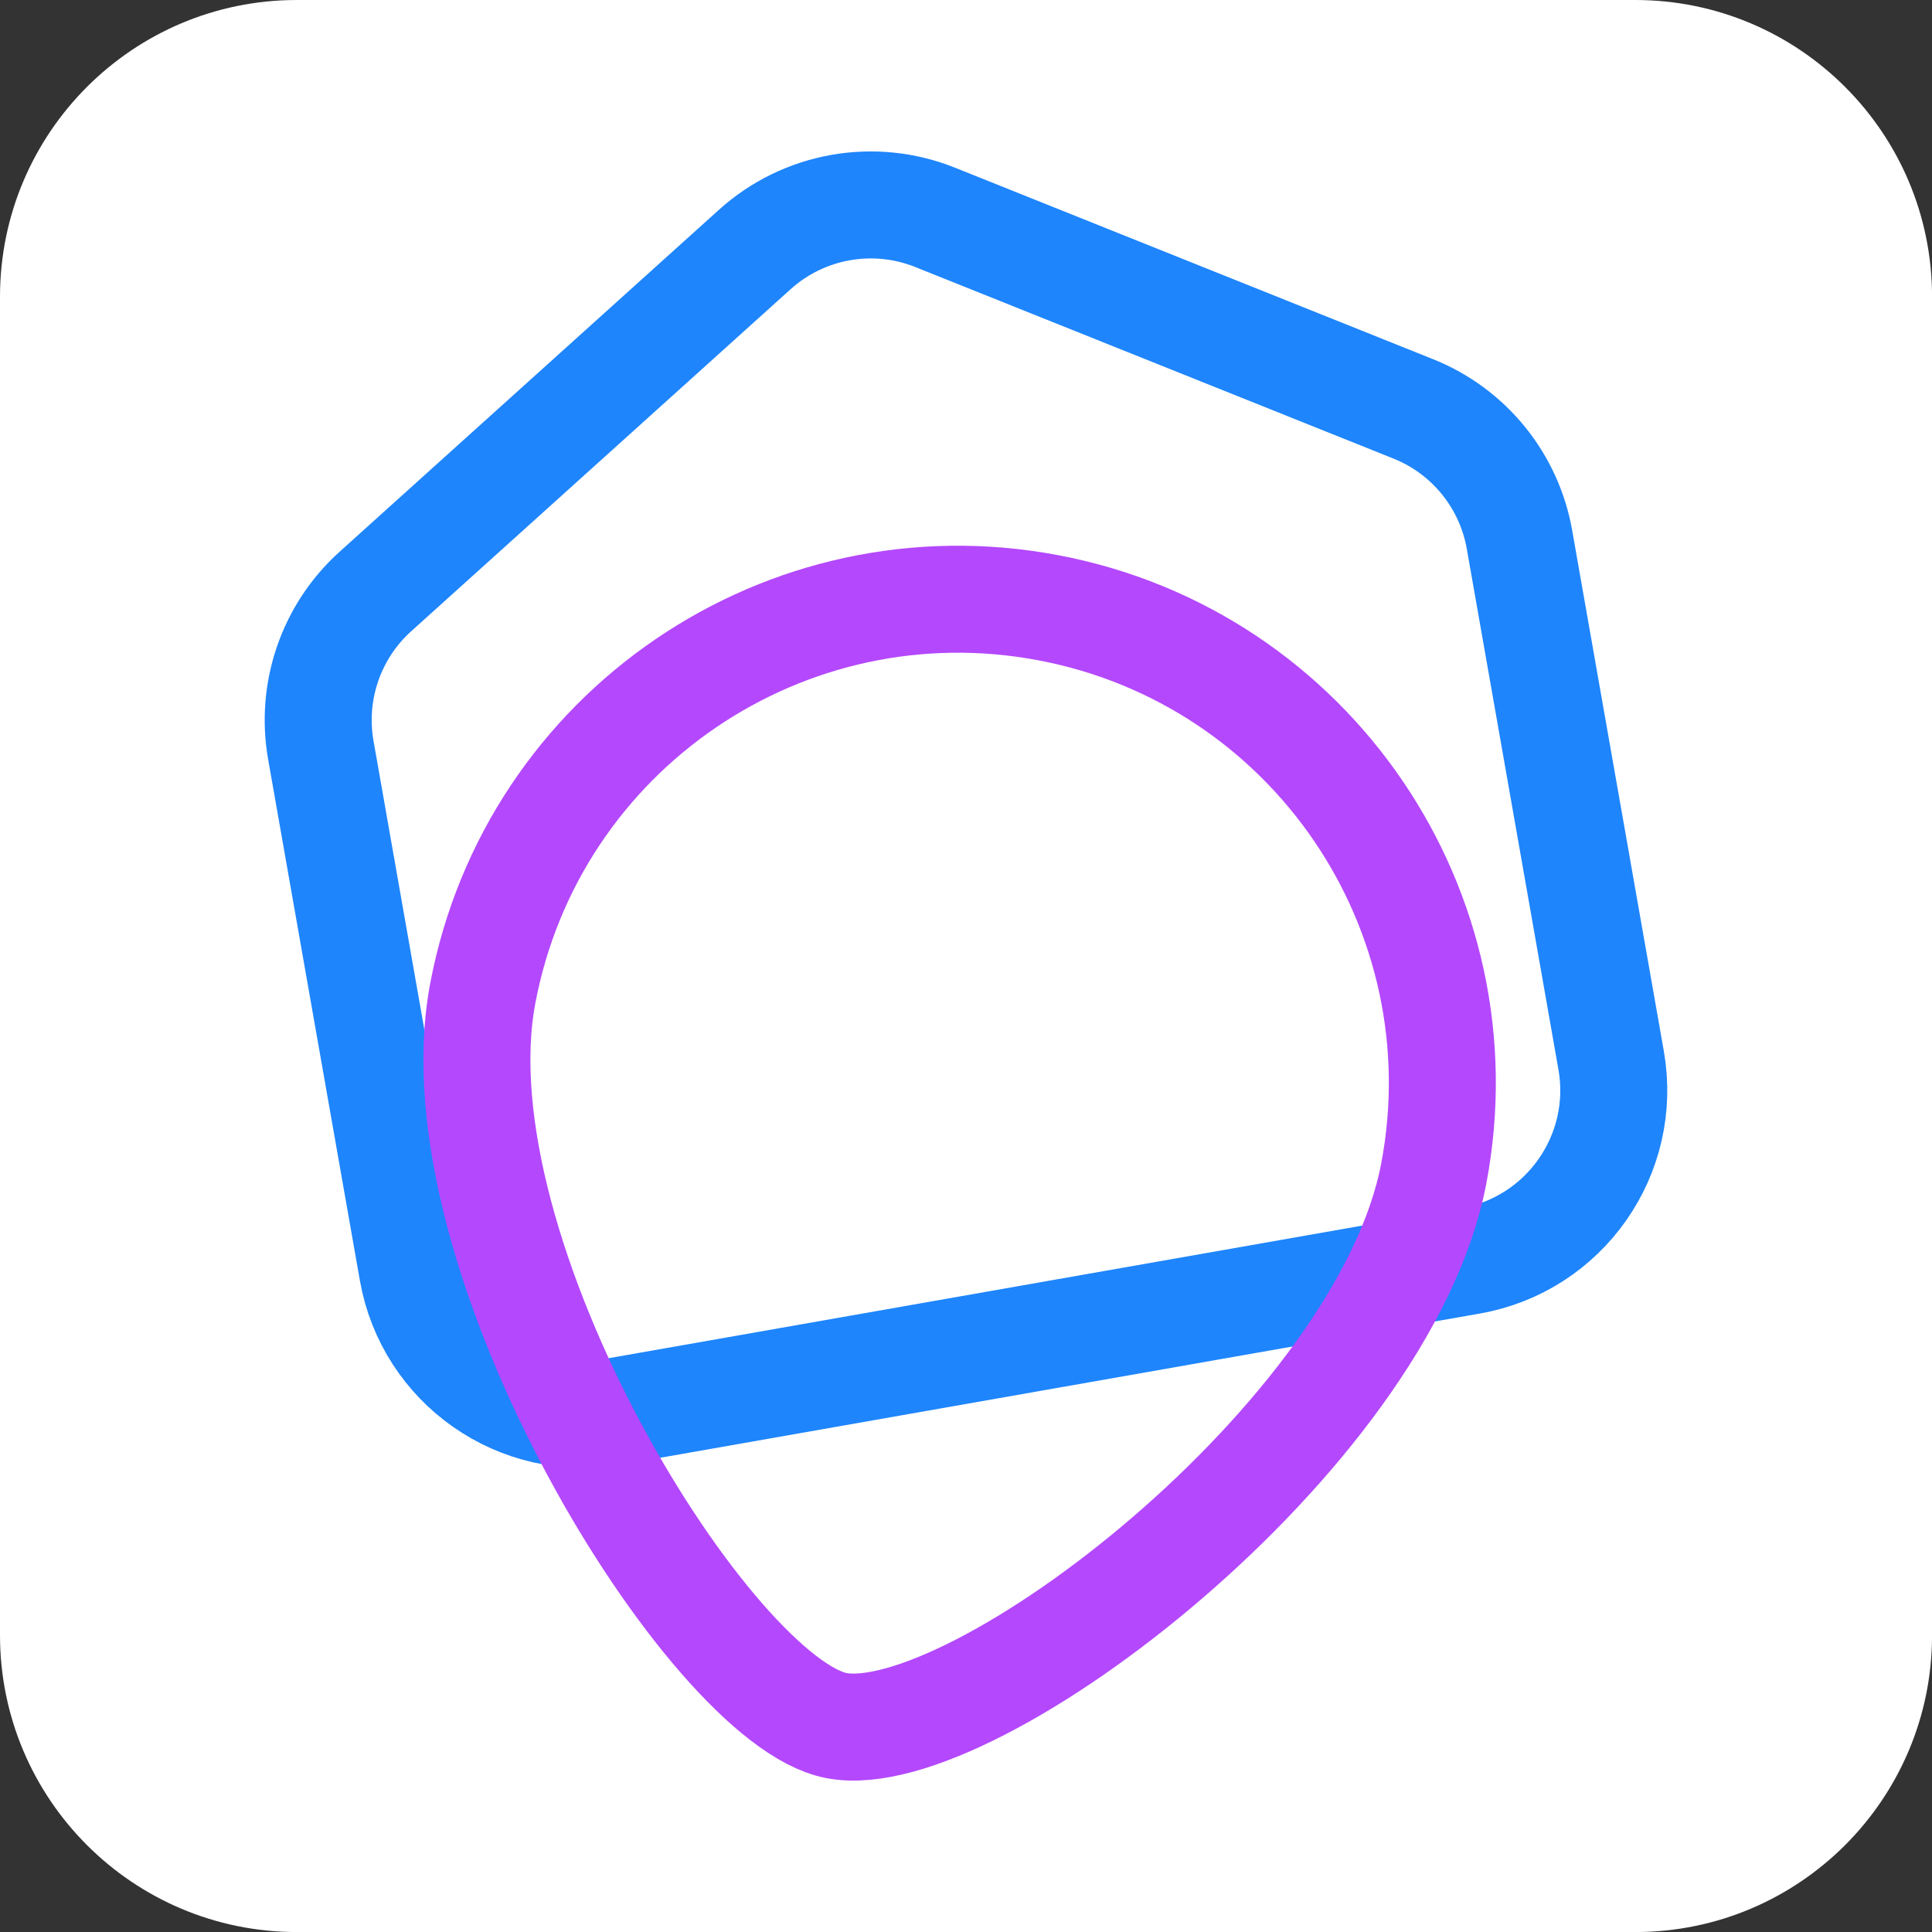
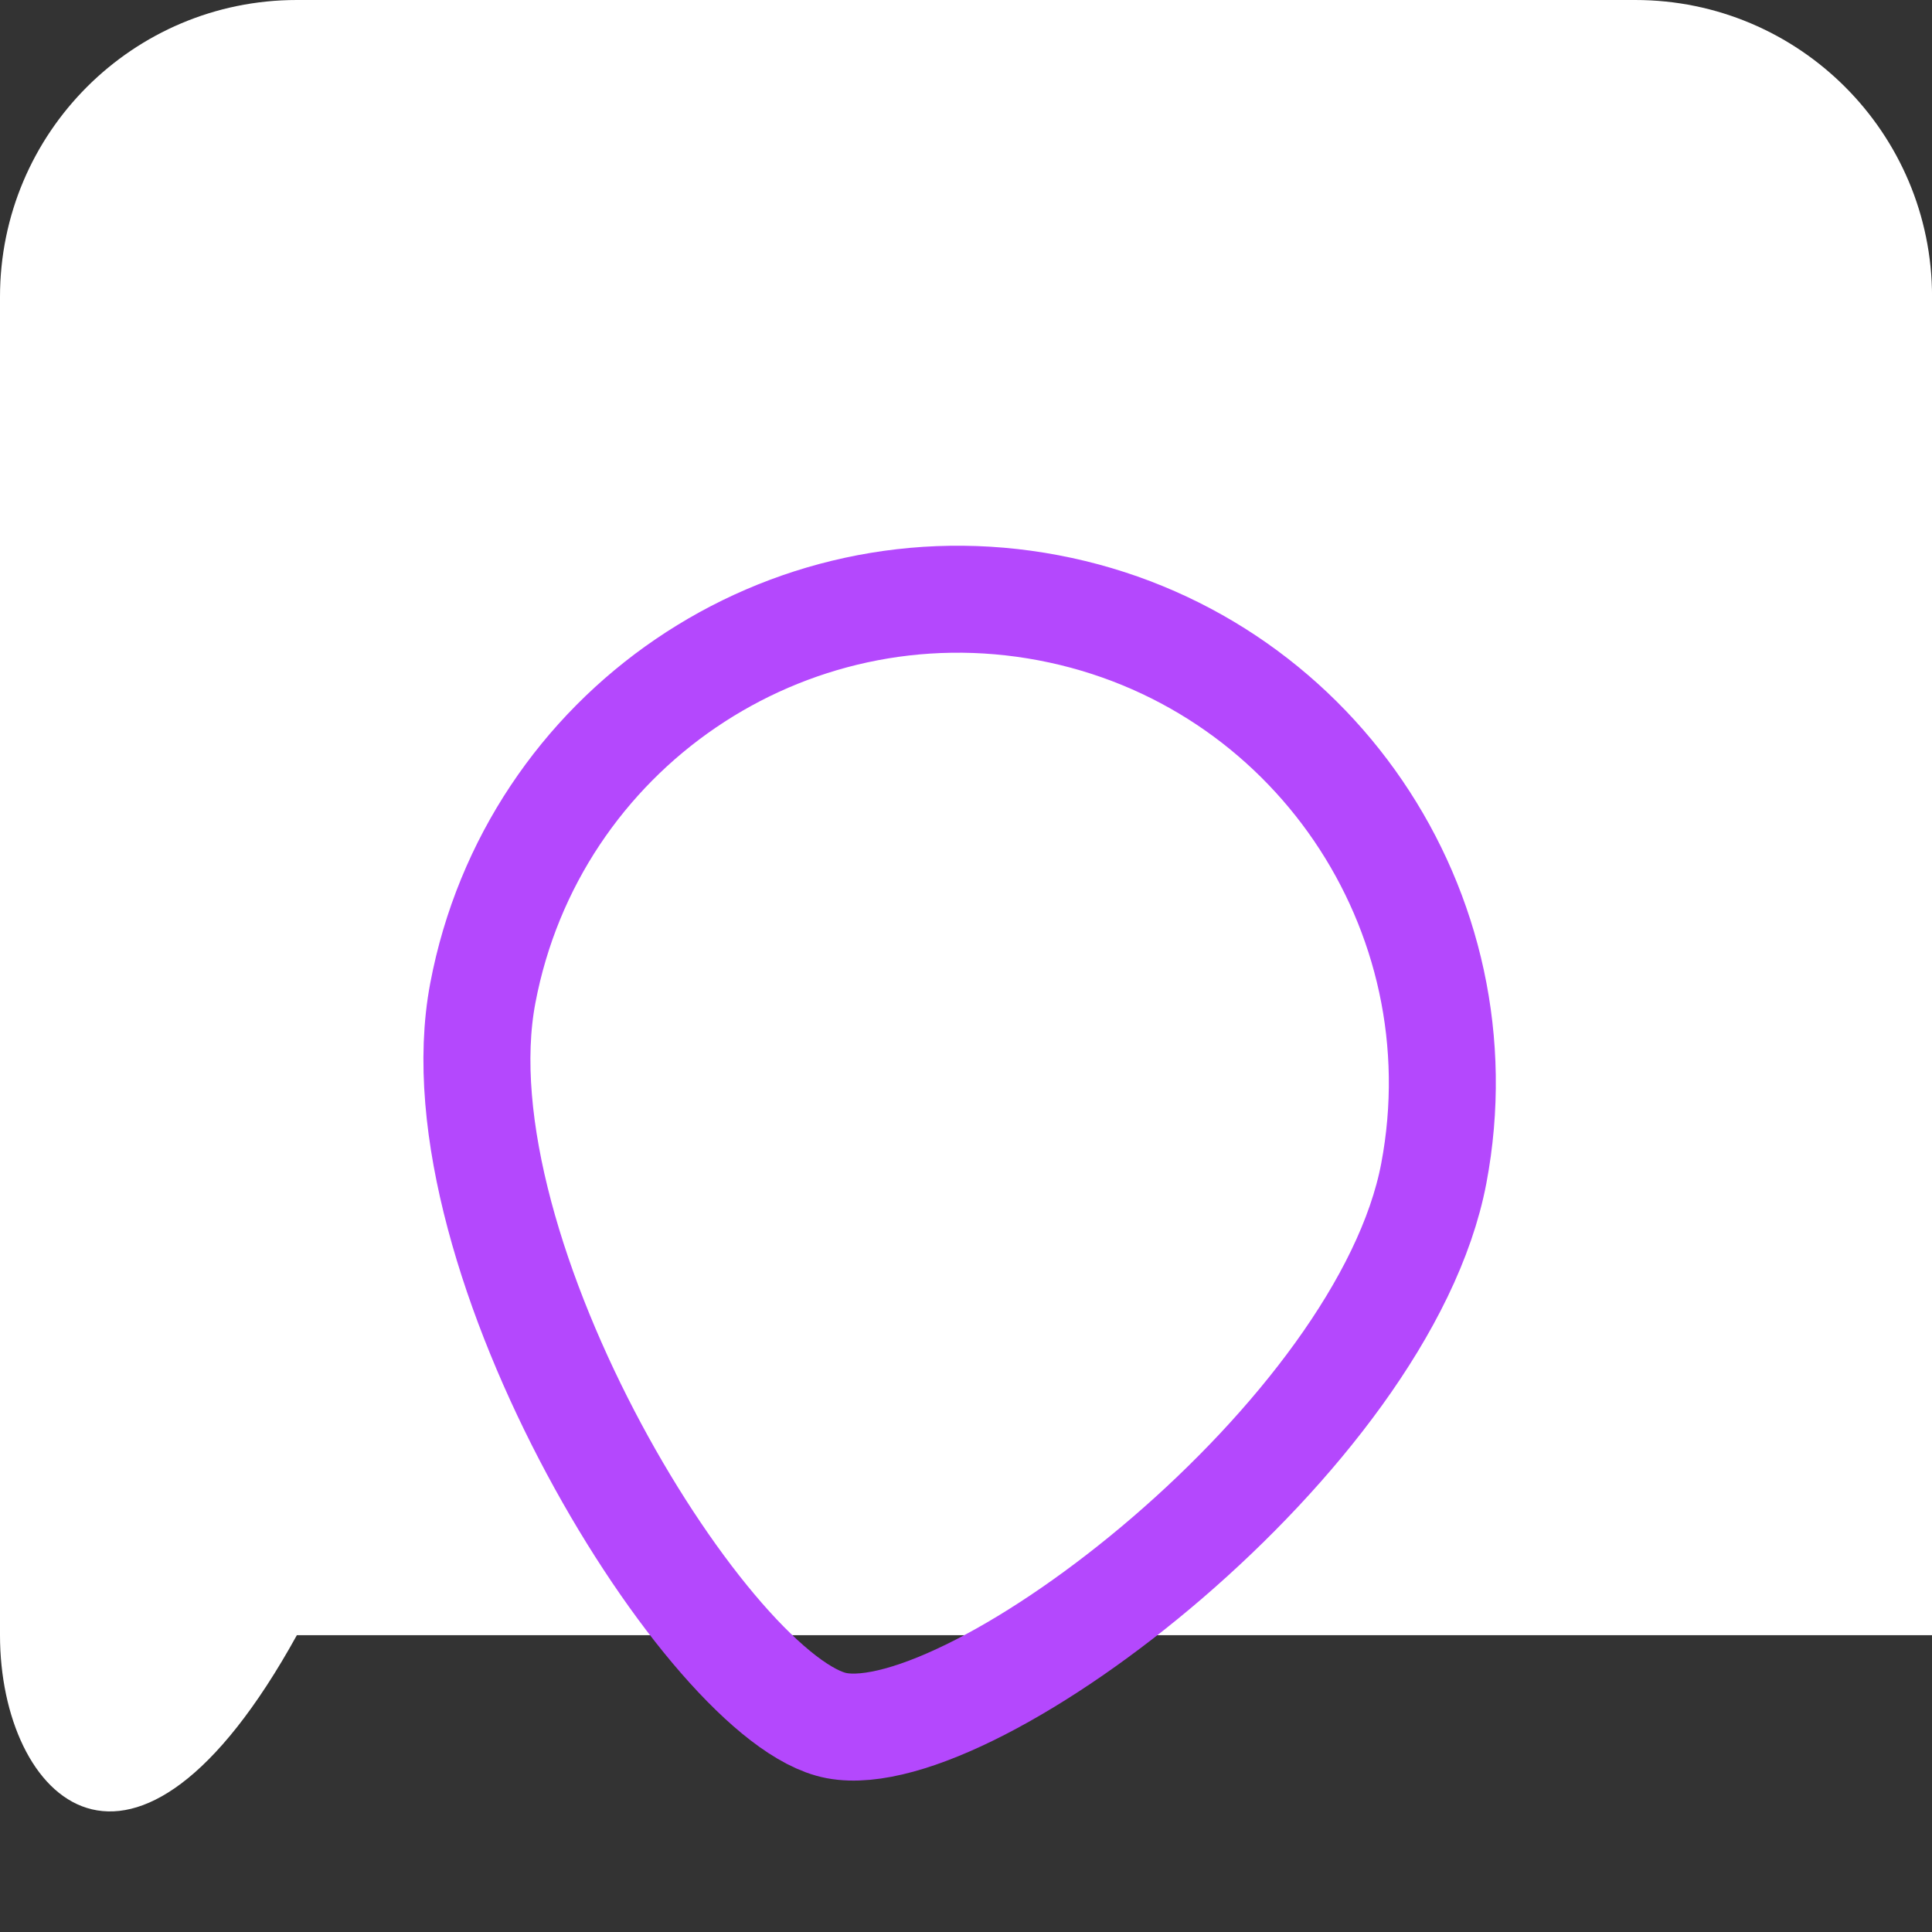
<svg xmlns="http://www.w3.org/2000/svg" version="1.1" id="Layer_1" x="0px" y="0px" viewBox="0 0 361.15 361.15" style="enable-background:new 0 0 361.15 361.15;" xml:space="preserve">
  <rect x="0" y="0" width="361.15" height="361.15" fill="#333333" stroke="none" />
  <style type="text/css">
	.st0{fill:#FFFFFF;}
	.st1{fill:none;stroke:#1E85FC;stroke-width:20;stroke-miterlimit:10;}
	.st2{fill:none;stroke:#B448FD;stroke-width:20;stroke-miterlimit:10;}
</style>
-   <path class="st0" d="M55.49,0h250.18c30.64,0,55.49,24.84,55.49,55.49v250.18c0,30.64-24.84,55.49-55.49,55.49H55.49  C24.84,361.15,0,336.31,0,305.66V55.49C0,24.84,24.84,0,55.49,0z" />
+   <path class="st0" d="M55.49,0h250.18c30.64,0,55.49,24.84,55.49,55.49v250.18H55.49  C24.84,361.15,0,336.31,0,305.66V55.49C0,24.84,24.84,0,55.49,0z" />
  <g>
    <g>
-       <path class="st1" d="M264.2,76.44l-89.4-35.81c-11.46-4.59-24.53-2.26-33.7,6l-70.93,63.94c-8.28,7.46-12.13,18.67-10.2,29.64    l17.15,97.42C80.22,255.24,97,267,114.6,263.9l160.31-28.21c17.6-3.1,29.36-19.88,26.26-37.48l-17.13-97.33    C282.1,89.85,274.6,80.61,264.2,76.44z" />
      <path class="st2" d="M268.02,219.34c9.3-49.09-22.95-96.43-72.04-105.73s-96.43,22.95-105.73,72.04s42.73,132.49,66.13,136.92    C181.85,327.39,258.71,268.43,268.02,219.34z" />
    </g>
  </g>
</svg>